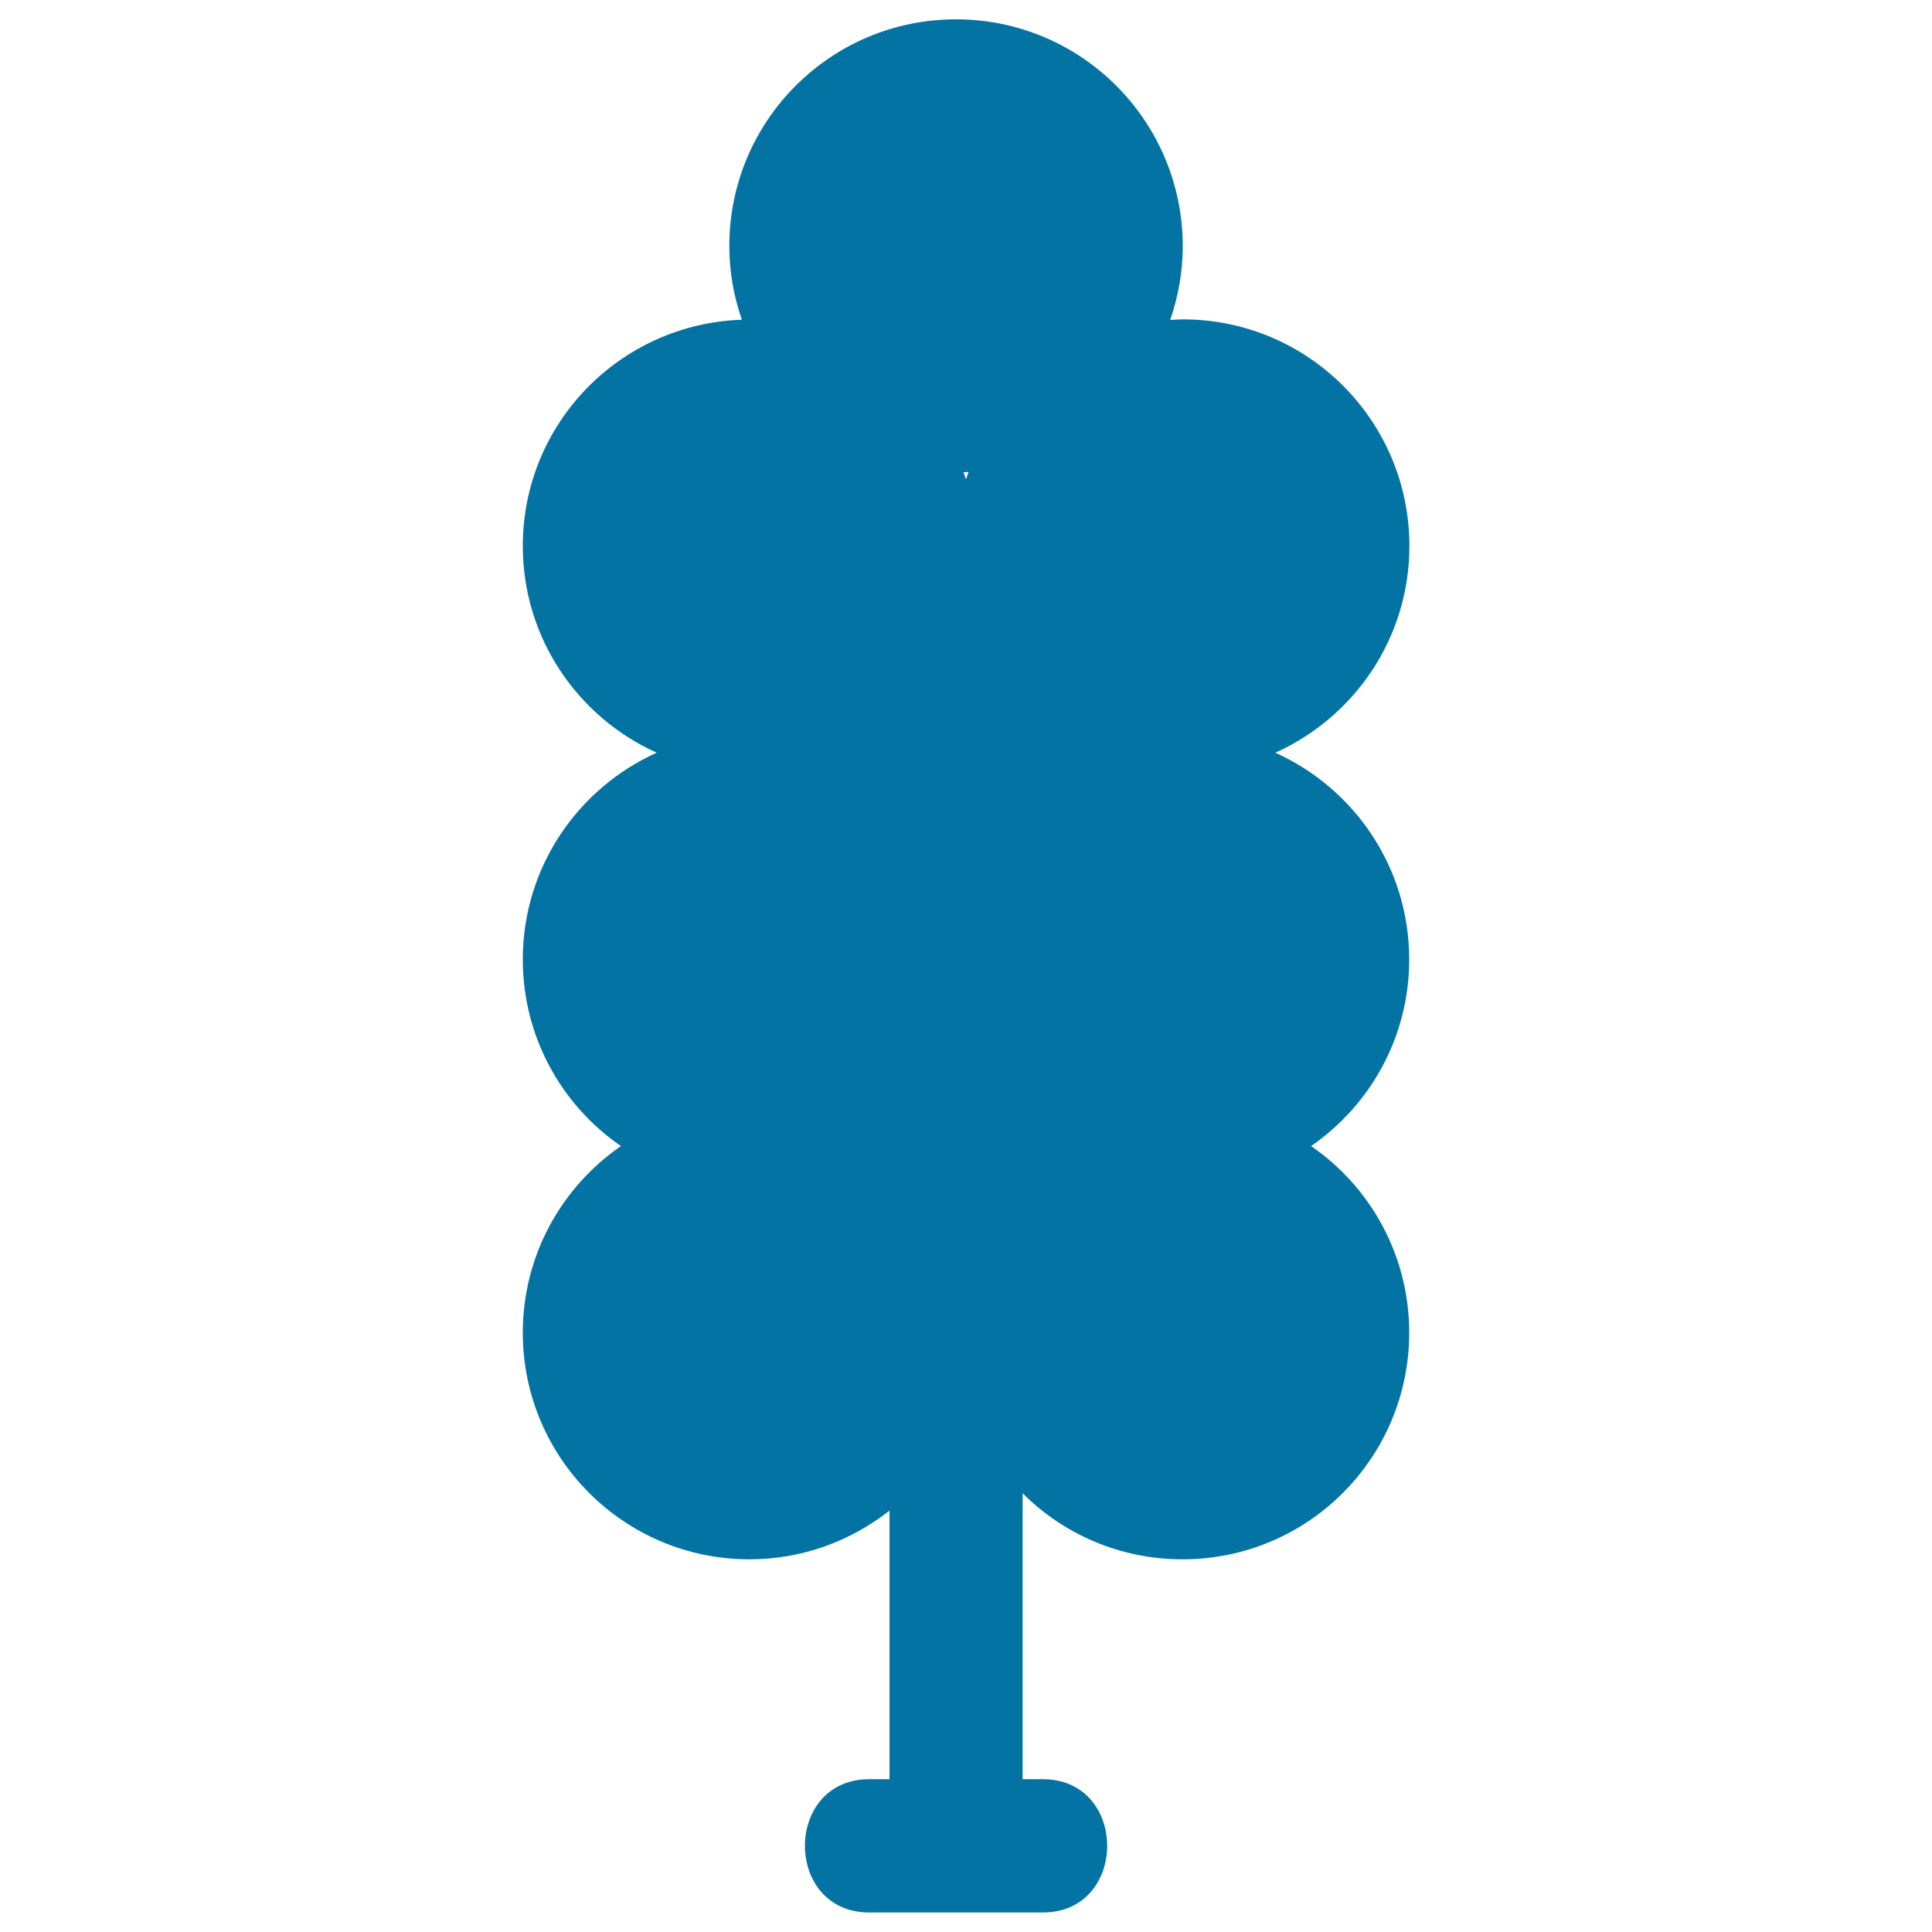
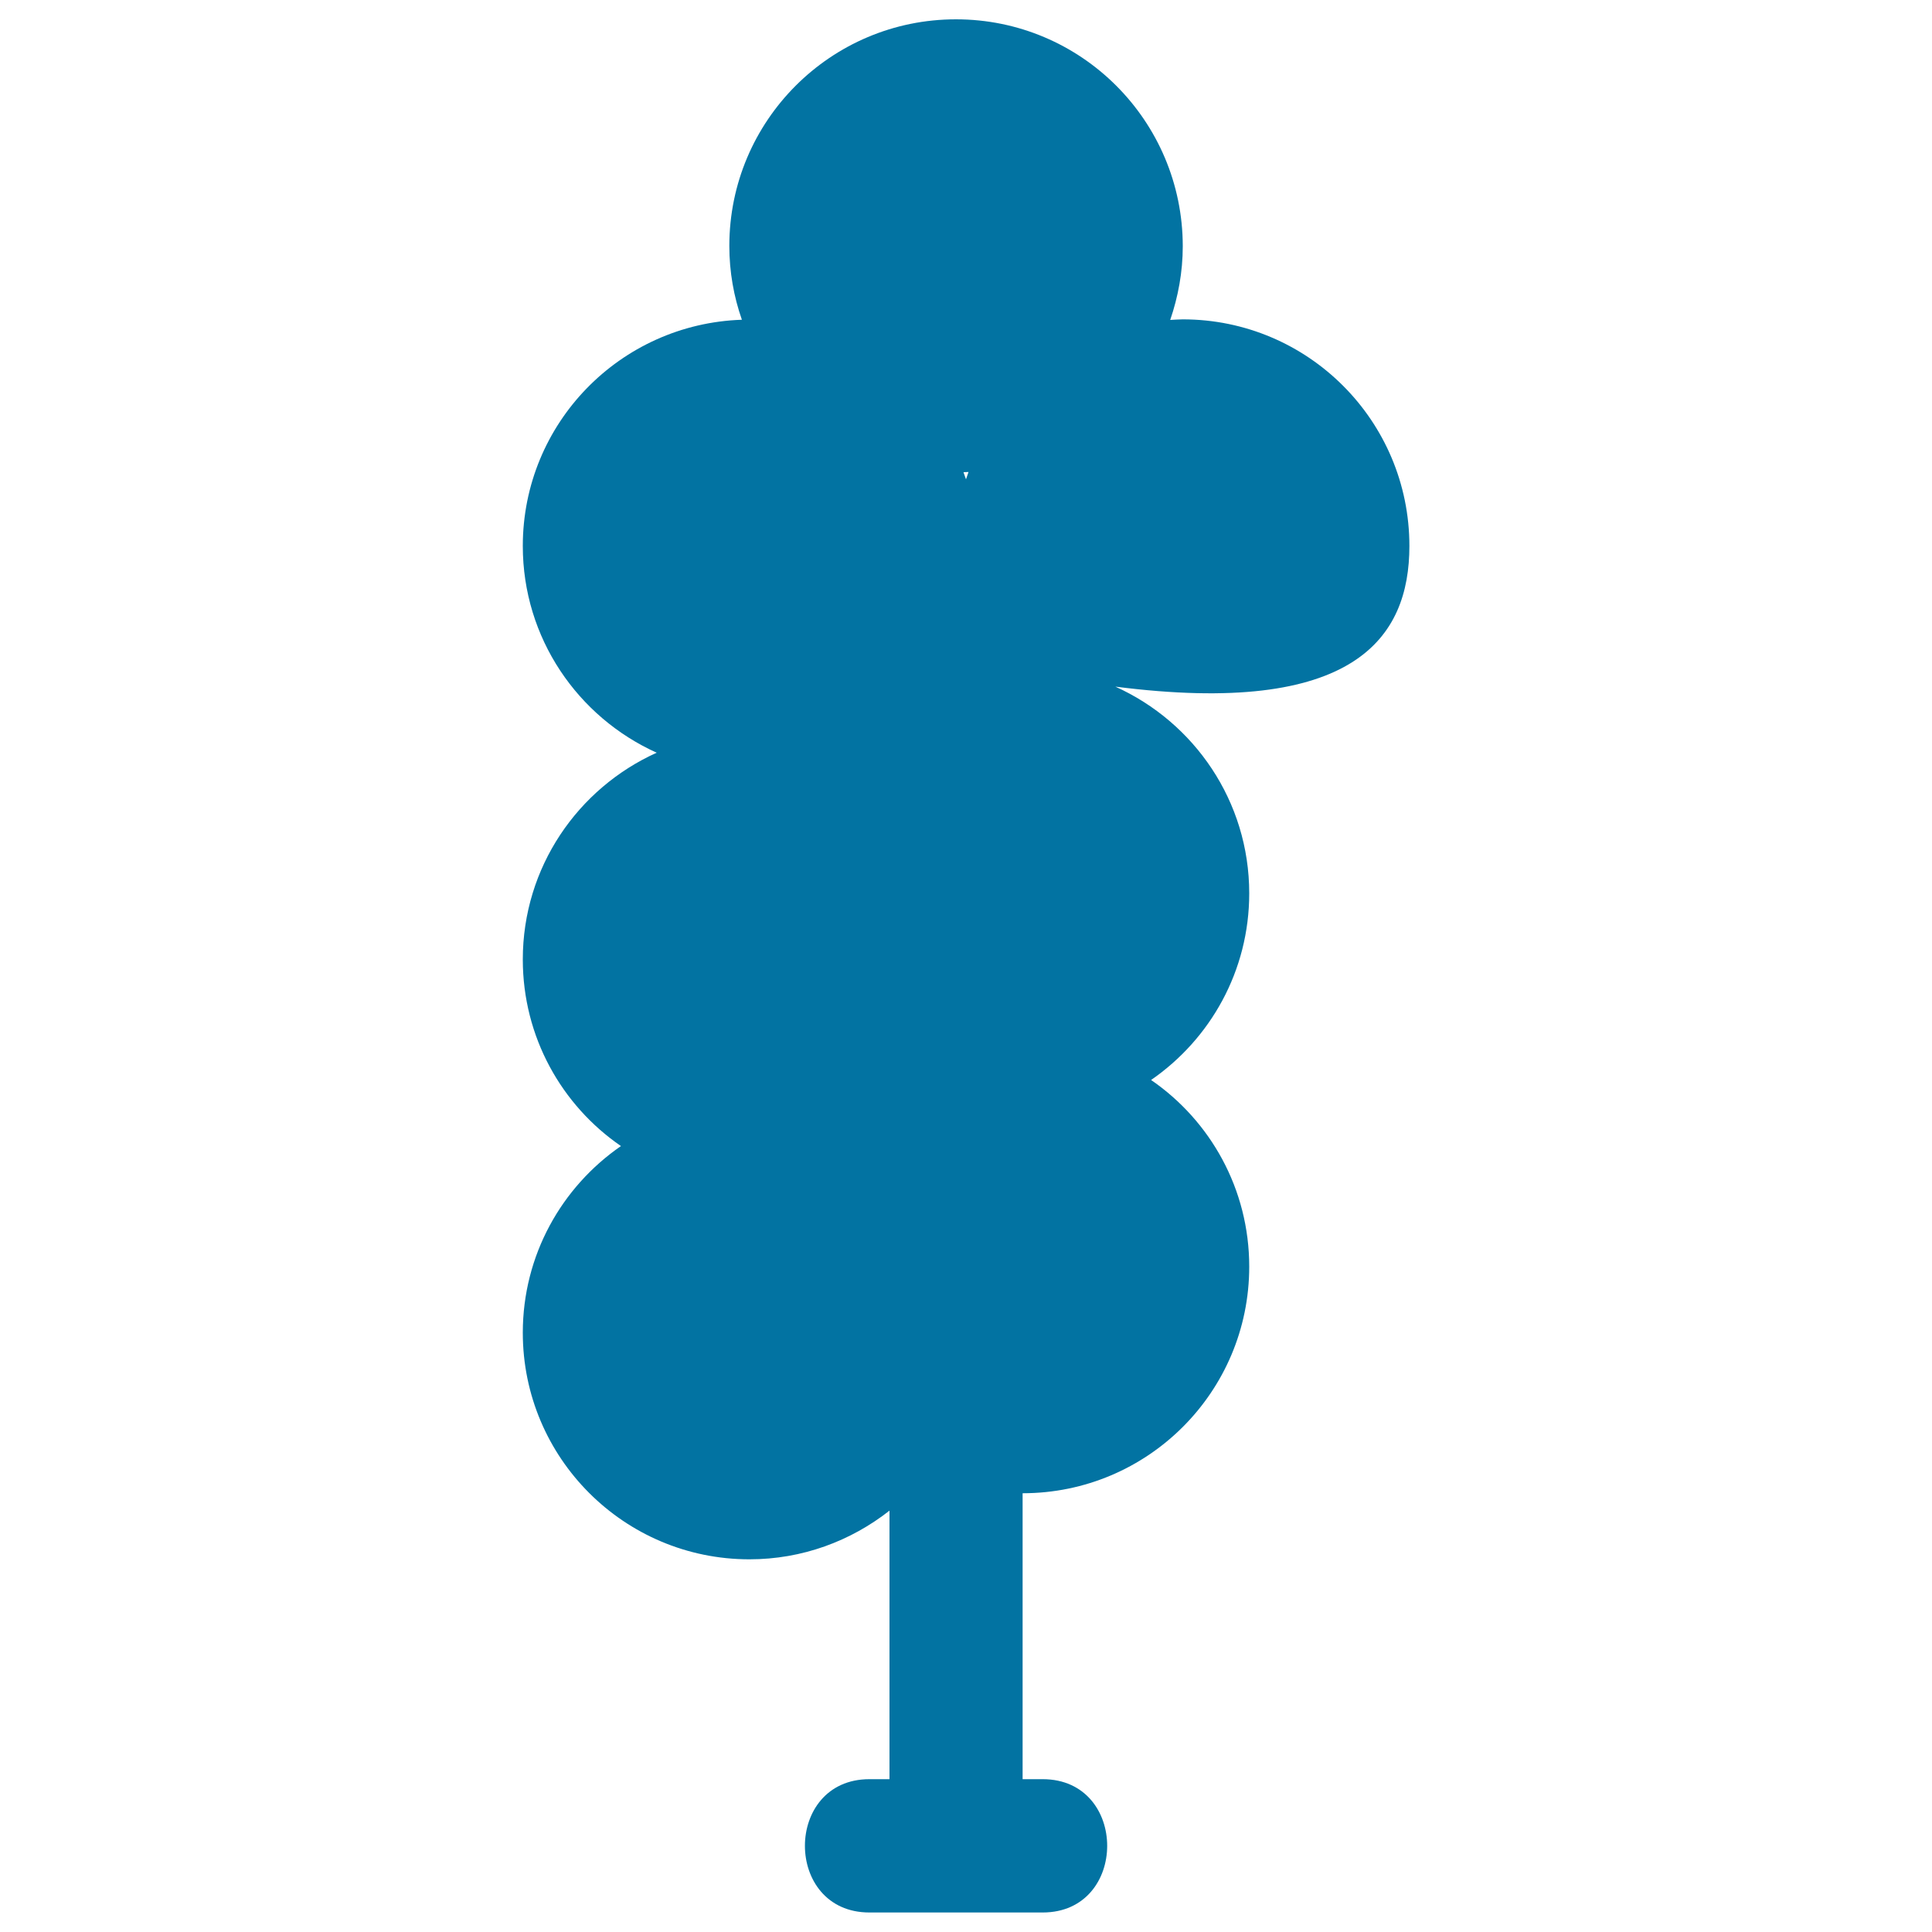
<svg xmlns="http://www.w3.org/2000/svg" viewBox="0 0 1000 1000" style="fill:#0273a2">
  <title>Tree Shape Of Tall Rounded Foliage SVG icon</title>
  <g>
    <g>
-       <path d="M729.5,282.6c0-64.8-52.5-117.3-117.3-117.3c-2.2,0-4.3,0.2-6.5,0.3c4.1-12,6.5-24.8,6.5-38.2C612.1,62.5,559.6,10,494.8,10C430,10,377.5,62.5,377.5,127.3c0,13.4,2.3,26.2,6.5,38.2c-63,2.1-113.4,53.6-113.4,117.1c0,47.7,28.5,88.6,69.3,107c-40.8,18.4-69.3,59.3-69.3,107c0,40.1,20.1,75.5,50.8,96.6c-30.7,21.2-50.8,56.5-50.8,96.6c0,64.8,52.5,117.3,117.3,117.3c27.4,0,52.5-9.5,72.5-25.2v139H450c-44.5,0-44.5,69,0,69h89.7c44.5,0,44.5-69,0-69h-10.4V772.9c21.2,21.2,50.5,34.2,82.8,34.2c64.8,0,117.3-52.5,117.3-117.3c0-40.1-20.1-75.5-50.8-96.6c30.7-21.2,50.8-56.5,50.8-96.6c0-47.7-28.5-88.6-69.3-107C701,371.2,729.5,330.3,729.5,282.6z M500,248.1c-0.4-1.2-0.9-2.4-1.3-3.7c0.9,0,1.7-0.1,2.6-0.1C500.9,245.6,500.4,246.8,500,248.1z" />
+       <path d="M729.5,282.6c0-64.8-52.5-117.3-117.3-117.3c-2.2,0-4.3,0.2-6.5,0.3c4.1-12,6.5-24.8,6.5-38.2C612.1,62.5,559.6,10,494.8,10C430,10,377.5,62.5,377.5,127.3c0,13.4,2.3,26.2,6.5,38.2c-63,2.1-113.4,53.6-113.4,117.1c0,47.7,28.5,88.6,69.3,107c-40.8,18.4-69.3,59.3-69.3,107c0,40.1,20.1,75.5,50.8,96.6c-30.7,21.2-50.8,56.5-50.8,96.6c0,64.8,52.5,117.3,117.3,117.3c27.4,0,52.5-9.5,72.5-25.2v139H450c-44.5,0-44.5,69,0,69h89.7c44.5,0,44.5-69,0-69h-10.4V772.9c64.8,0,117.3-52.5,117.3-117.3c0-40.1-20.1-75.5-50.8-96.6c30.7-21.2,50.8-56.5,50.8-96.6c0-47.7-28.5-88.6-69.3-107C701,371.2,729.5,330.3,729.5,282.6z M500,248.1c-0.4-1.2-0.9-2.4-1.3-3.7c0.9,0,1.7-0.1,2.6-0.1C500.9,245.6,500.4,246.8,500,248.1z" />
    </g>
  </g>
</svg>